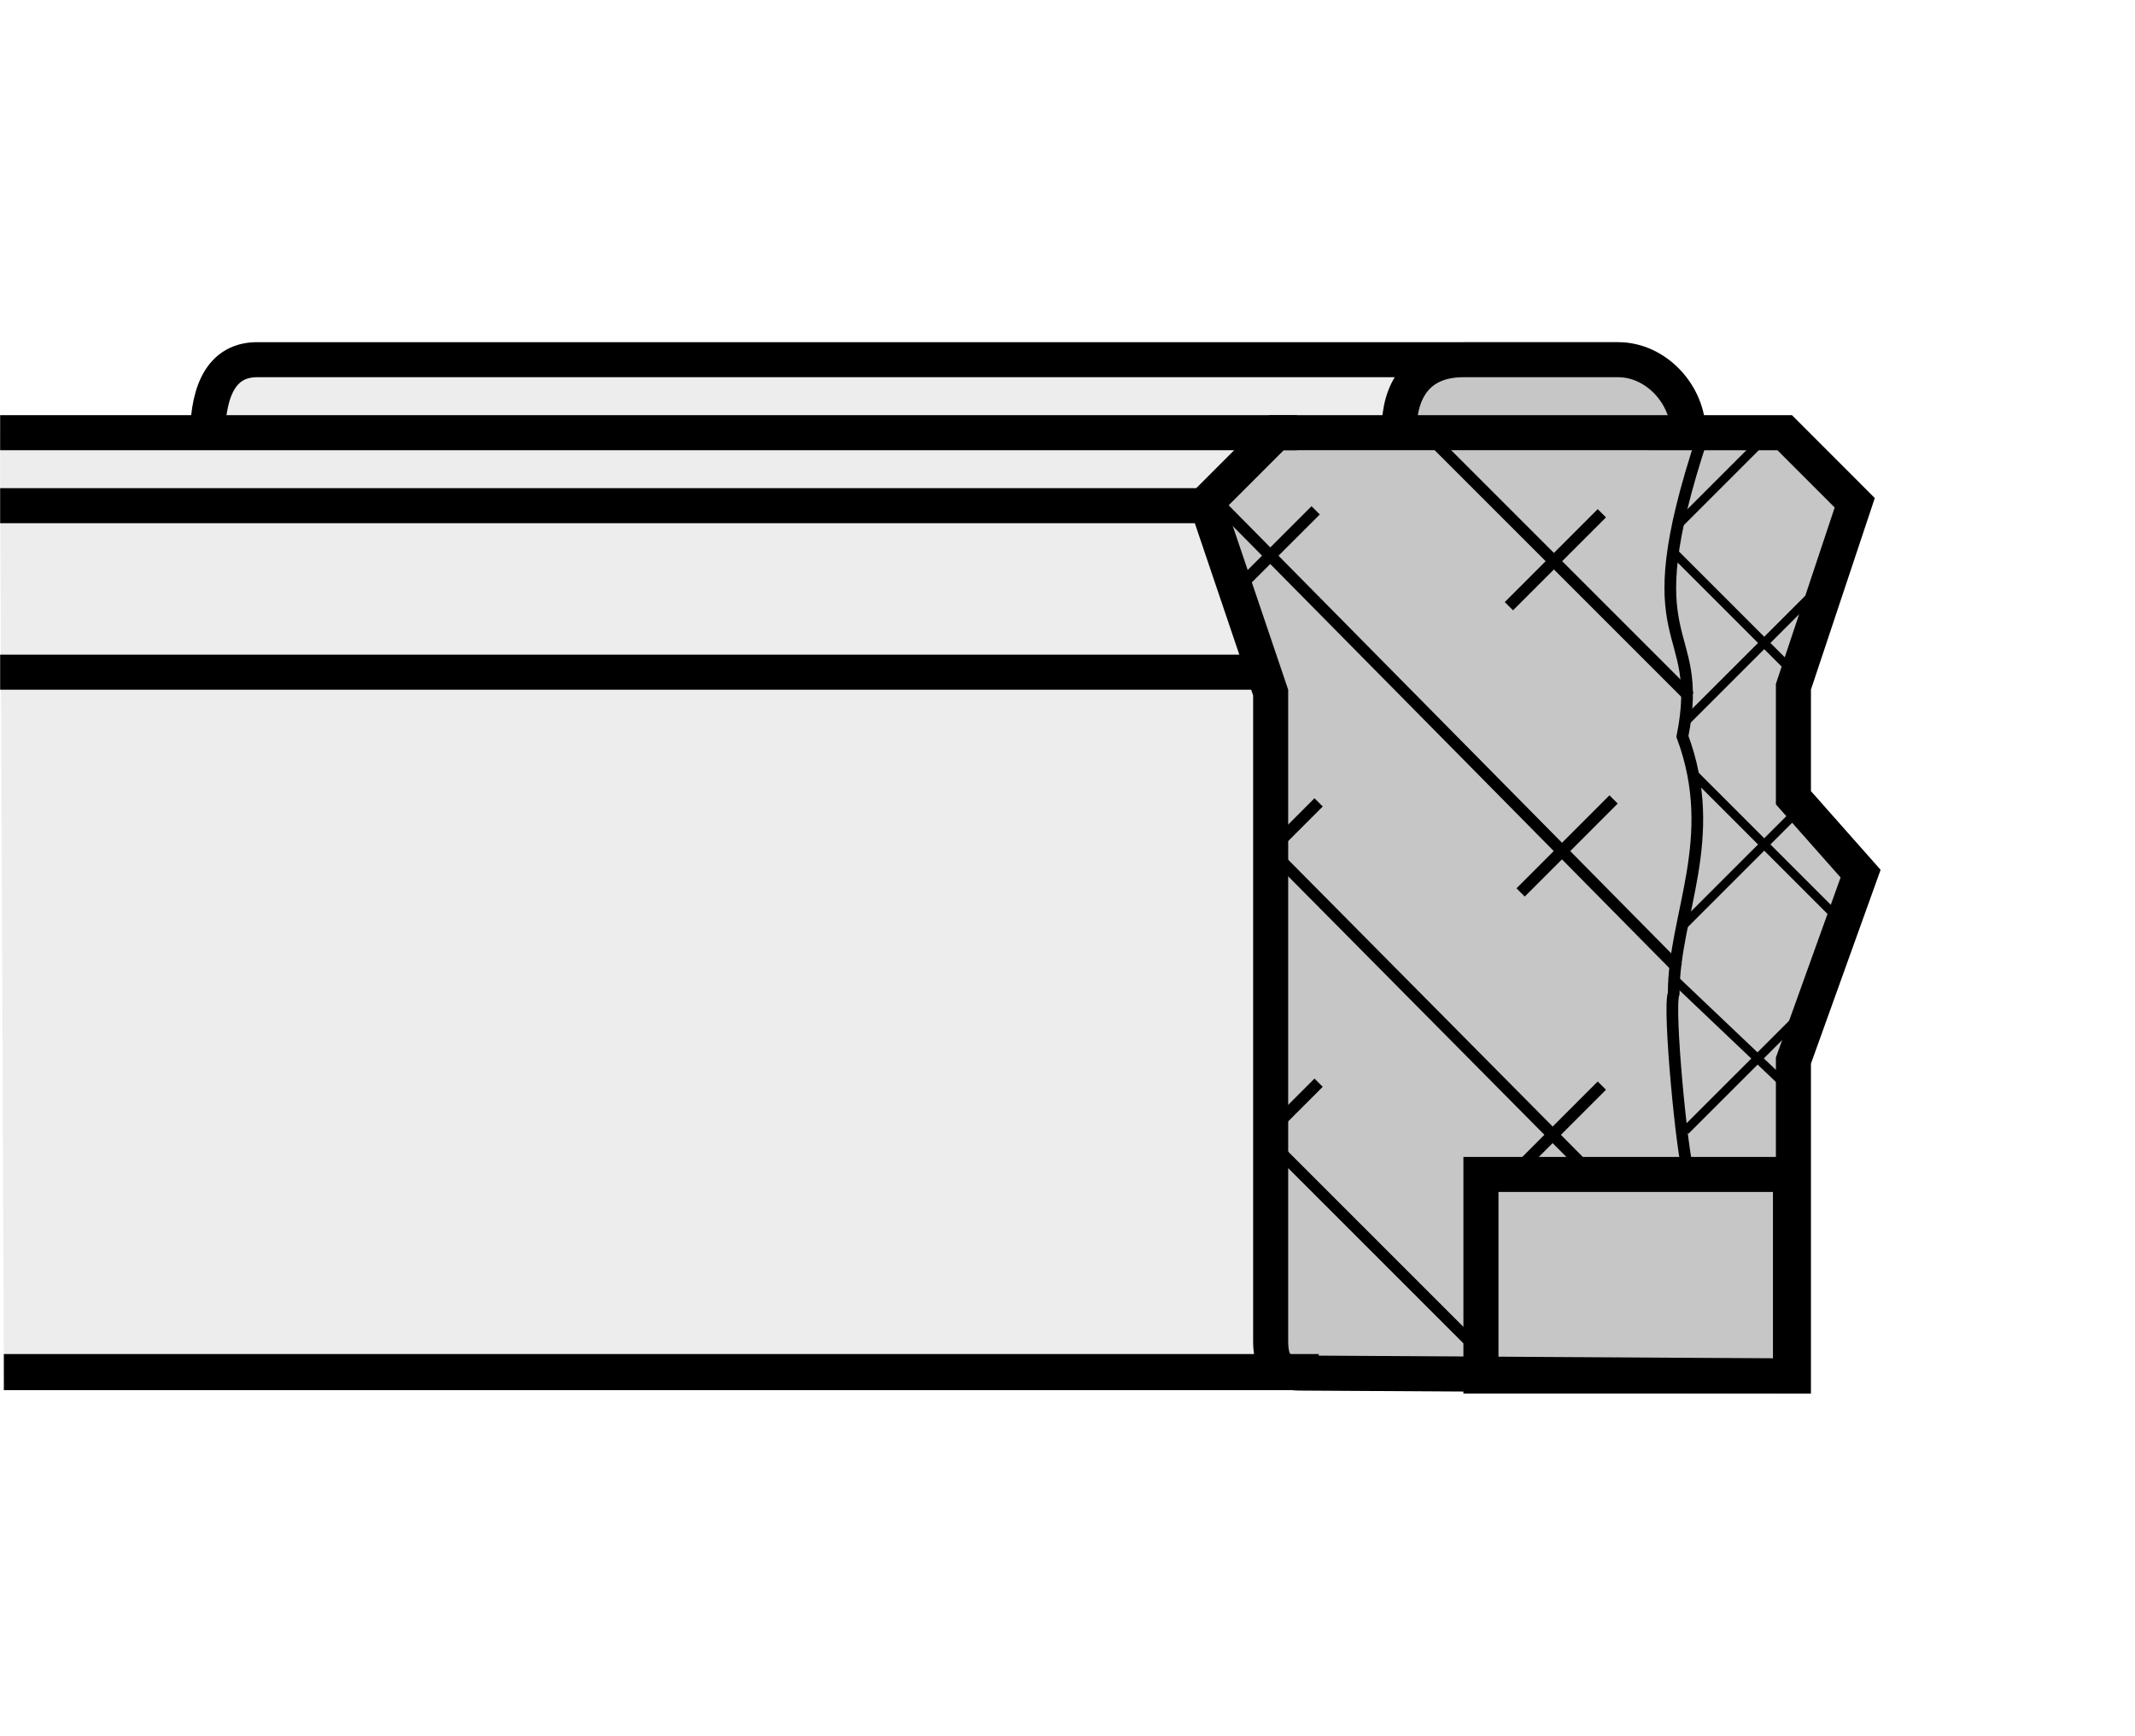
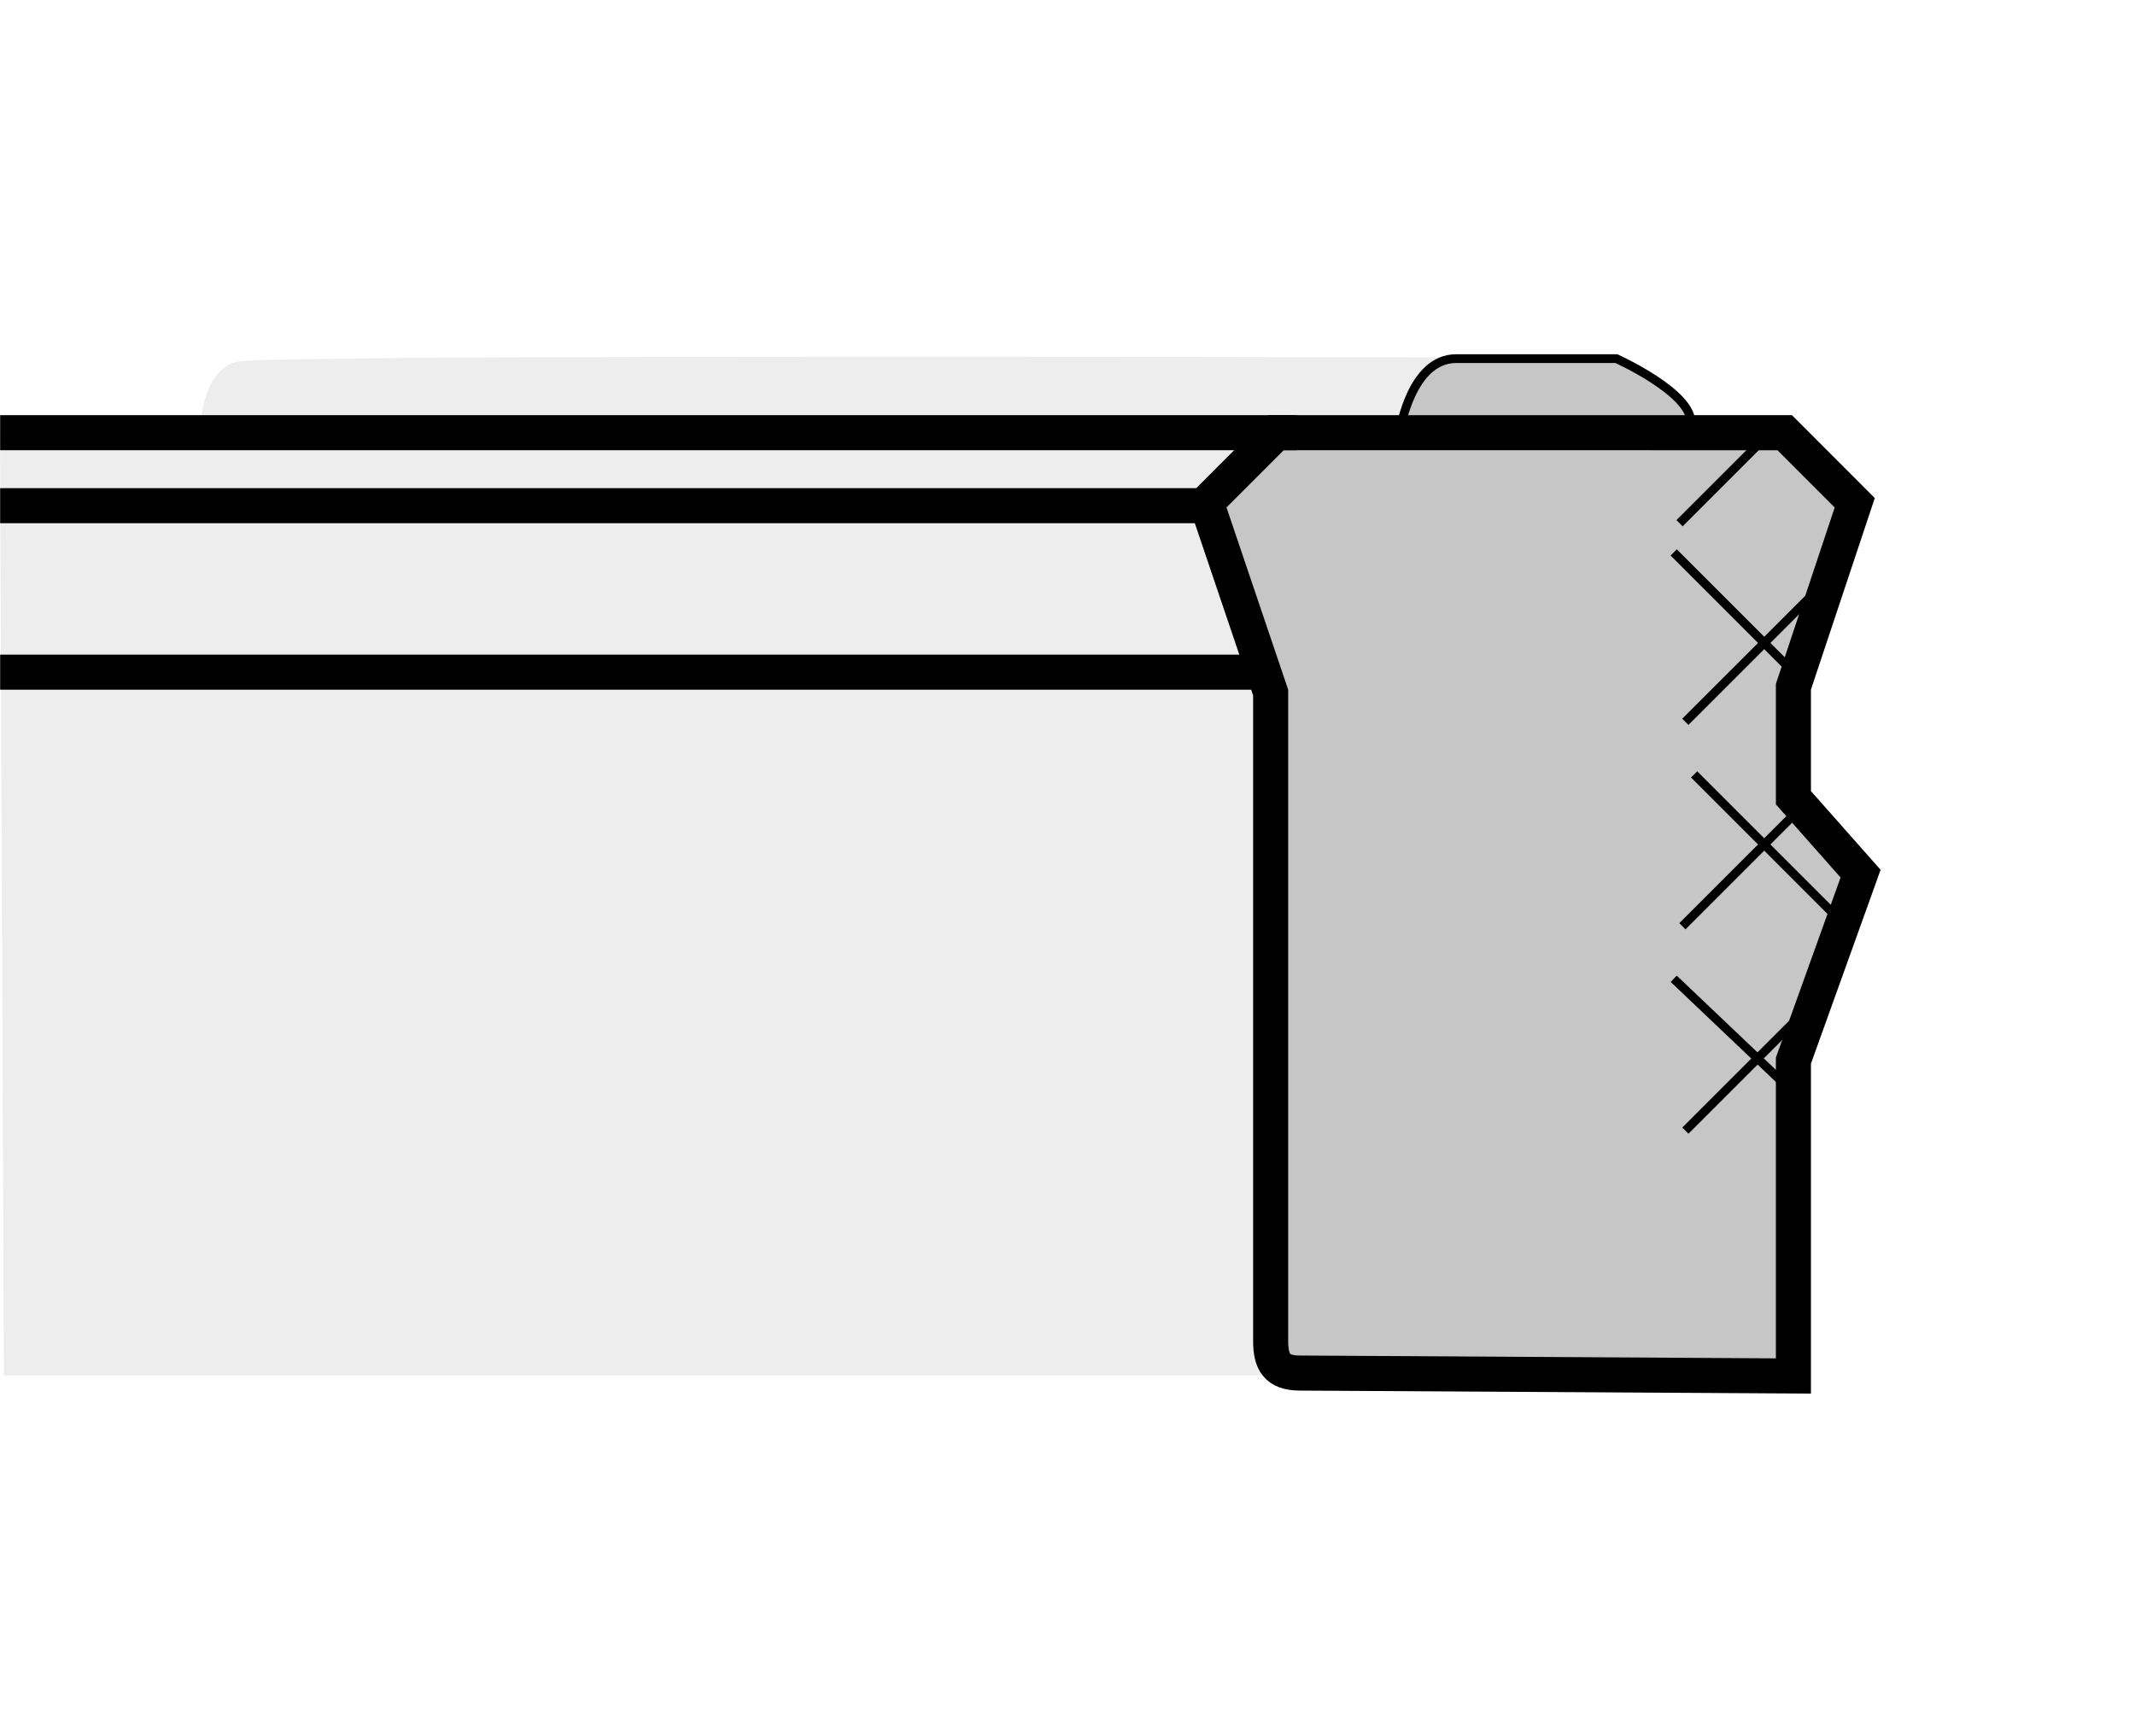
<svg xmlns="http://www.w3.org/2000/svg" version="1.1" id="Layer_1" x="0px" y="0px" width="300px" height="244px" viewBox="0 0 300 244" enable-background="new 0 0 300 244" xml:space="preserve">
  <rect fill="#FFFFFF" width="300" height="244" />
  <g>
    <path fill-rule="evenodd" clip-rule="evenodd" fill="#EDEDED" d="M0,61.056h28.063c0,0,0-9.173,5.396-10.253   c5.396-1.08,181.86-0.54,181.86-0.54l-1.08,143.015H0.54L0,61.056L0,61.056z" />
    <path fill-rule="evenodd" clip-rule="evenodd" fill="#C6C6C6" stroke="#000000" stroke-width="1.231" stroke-miterlimit="2.613" d="   M196.761,60.344c0,0,1.57-9.947,7.849-9.947c6.279,0,22.511,0,22.511,0s10.465,4.712,10.465,8.901   c0,4.186,10.999,1.046,10.999,1.046l12.559,10.994l-9.419,26.173l0.523,14.659l9.418,10.47L251.2,150.383v42.405l-64.392,1.046   c0,0-8.372,1.047-8.372-7.849c0-8.906,0-90.568,0-90.568l-8.906-25.129l10.476-9.421L196.761,60.344L196.761,60.344z" />
    <path fill="none" stroke="#000000" stroke-width="4.926" stroke-miterlimit="2.613" d="M252.002,193.367V163.82v-14.773   l9.44-26.273l-9.44-10.668V96.511l8.617-25.856l-9.842-9.85H179.36l-9.841,9.85l9.028,26.677v91.102   c0,2.884,0.813,4.521,4.097,4.521L252.002,193.367L252.002,193.367z" />
    <path fill="none" stroke="#000000" stroke-width="1.231" stroke-miterlimit="2.613" d="M235.181,137.547l16.409,15.597    M238.053,108.824l20.518,20.518 M235.181,77.633l17.233,17.236 M236.817,101.435l20.116-20.109 M236.004,73.528l12.313-12.31    M236.405,130.166l16.421-16.418 M236.817,158.889l17.244-17.233" />
-     <path fill="none" stroke="#000000" stroke-width="1.642" stroke-miterlimit="2.613" d="M239.277,61.218   c-10.253,30.779,0.412,25.856-2.872,42.271c5.344,14.364-1.225,25.03-1.225,36.118c-0.824,2.049,1.225,22.979,2.048,25.026" />
-     <path fill="none" stroke="#000000" stroke-width="4.926" stroke-miterlimit="2.613" d="M196.605,60.396   c0-5.335,2.46-9.85,9.028-9.85h21.742c5.344,0,9.853,4.923,9.853,10.259 M208.506,50.547H36.134c-5.745,0-6.975,5.745-6.975,11.08    M251.59,165.045h-43.495v28.322h43.495V165.045L251.59,165.045z" />
-     <path fill="none" stroke="#000000" stroke-width="1.642" stroke-linecap="square" stroke-miterlimit="2.613" d="M226.151,112.927   l-11.9,11.906 M224.504,153.144l-11.9,11.901 M210.555,192.543l-30.37-30.37 M178.548,119.495l6.156-6.157 M212.604,84.61   l11.9-11.901 M174.028,82.556l10.264-10.259 M170.744,70.246l64.437,65.252 M223.691,165.045l-45.144-45.55 M236.817,97.333   L200.29,60.806 M179.36,158.076l5.344-5.344" />
    <path fill="none" stroke="#000000" stroke-width="4.926" stroke-miterlimit="2.613" d="M182.232,60.806H0.02 M170.744,71.064   H0.02 M178.548,94.46H0.02" />
-     <line fill="none" stroke="#000000" stroke-width="5.075" stroke-miterlimit="2.613" x1="185.306" y1="192.821" x2="0.54" y2="192.821" />
  </g>
</svg>